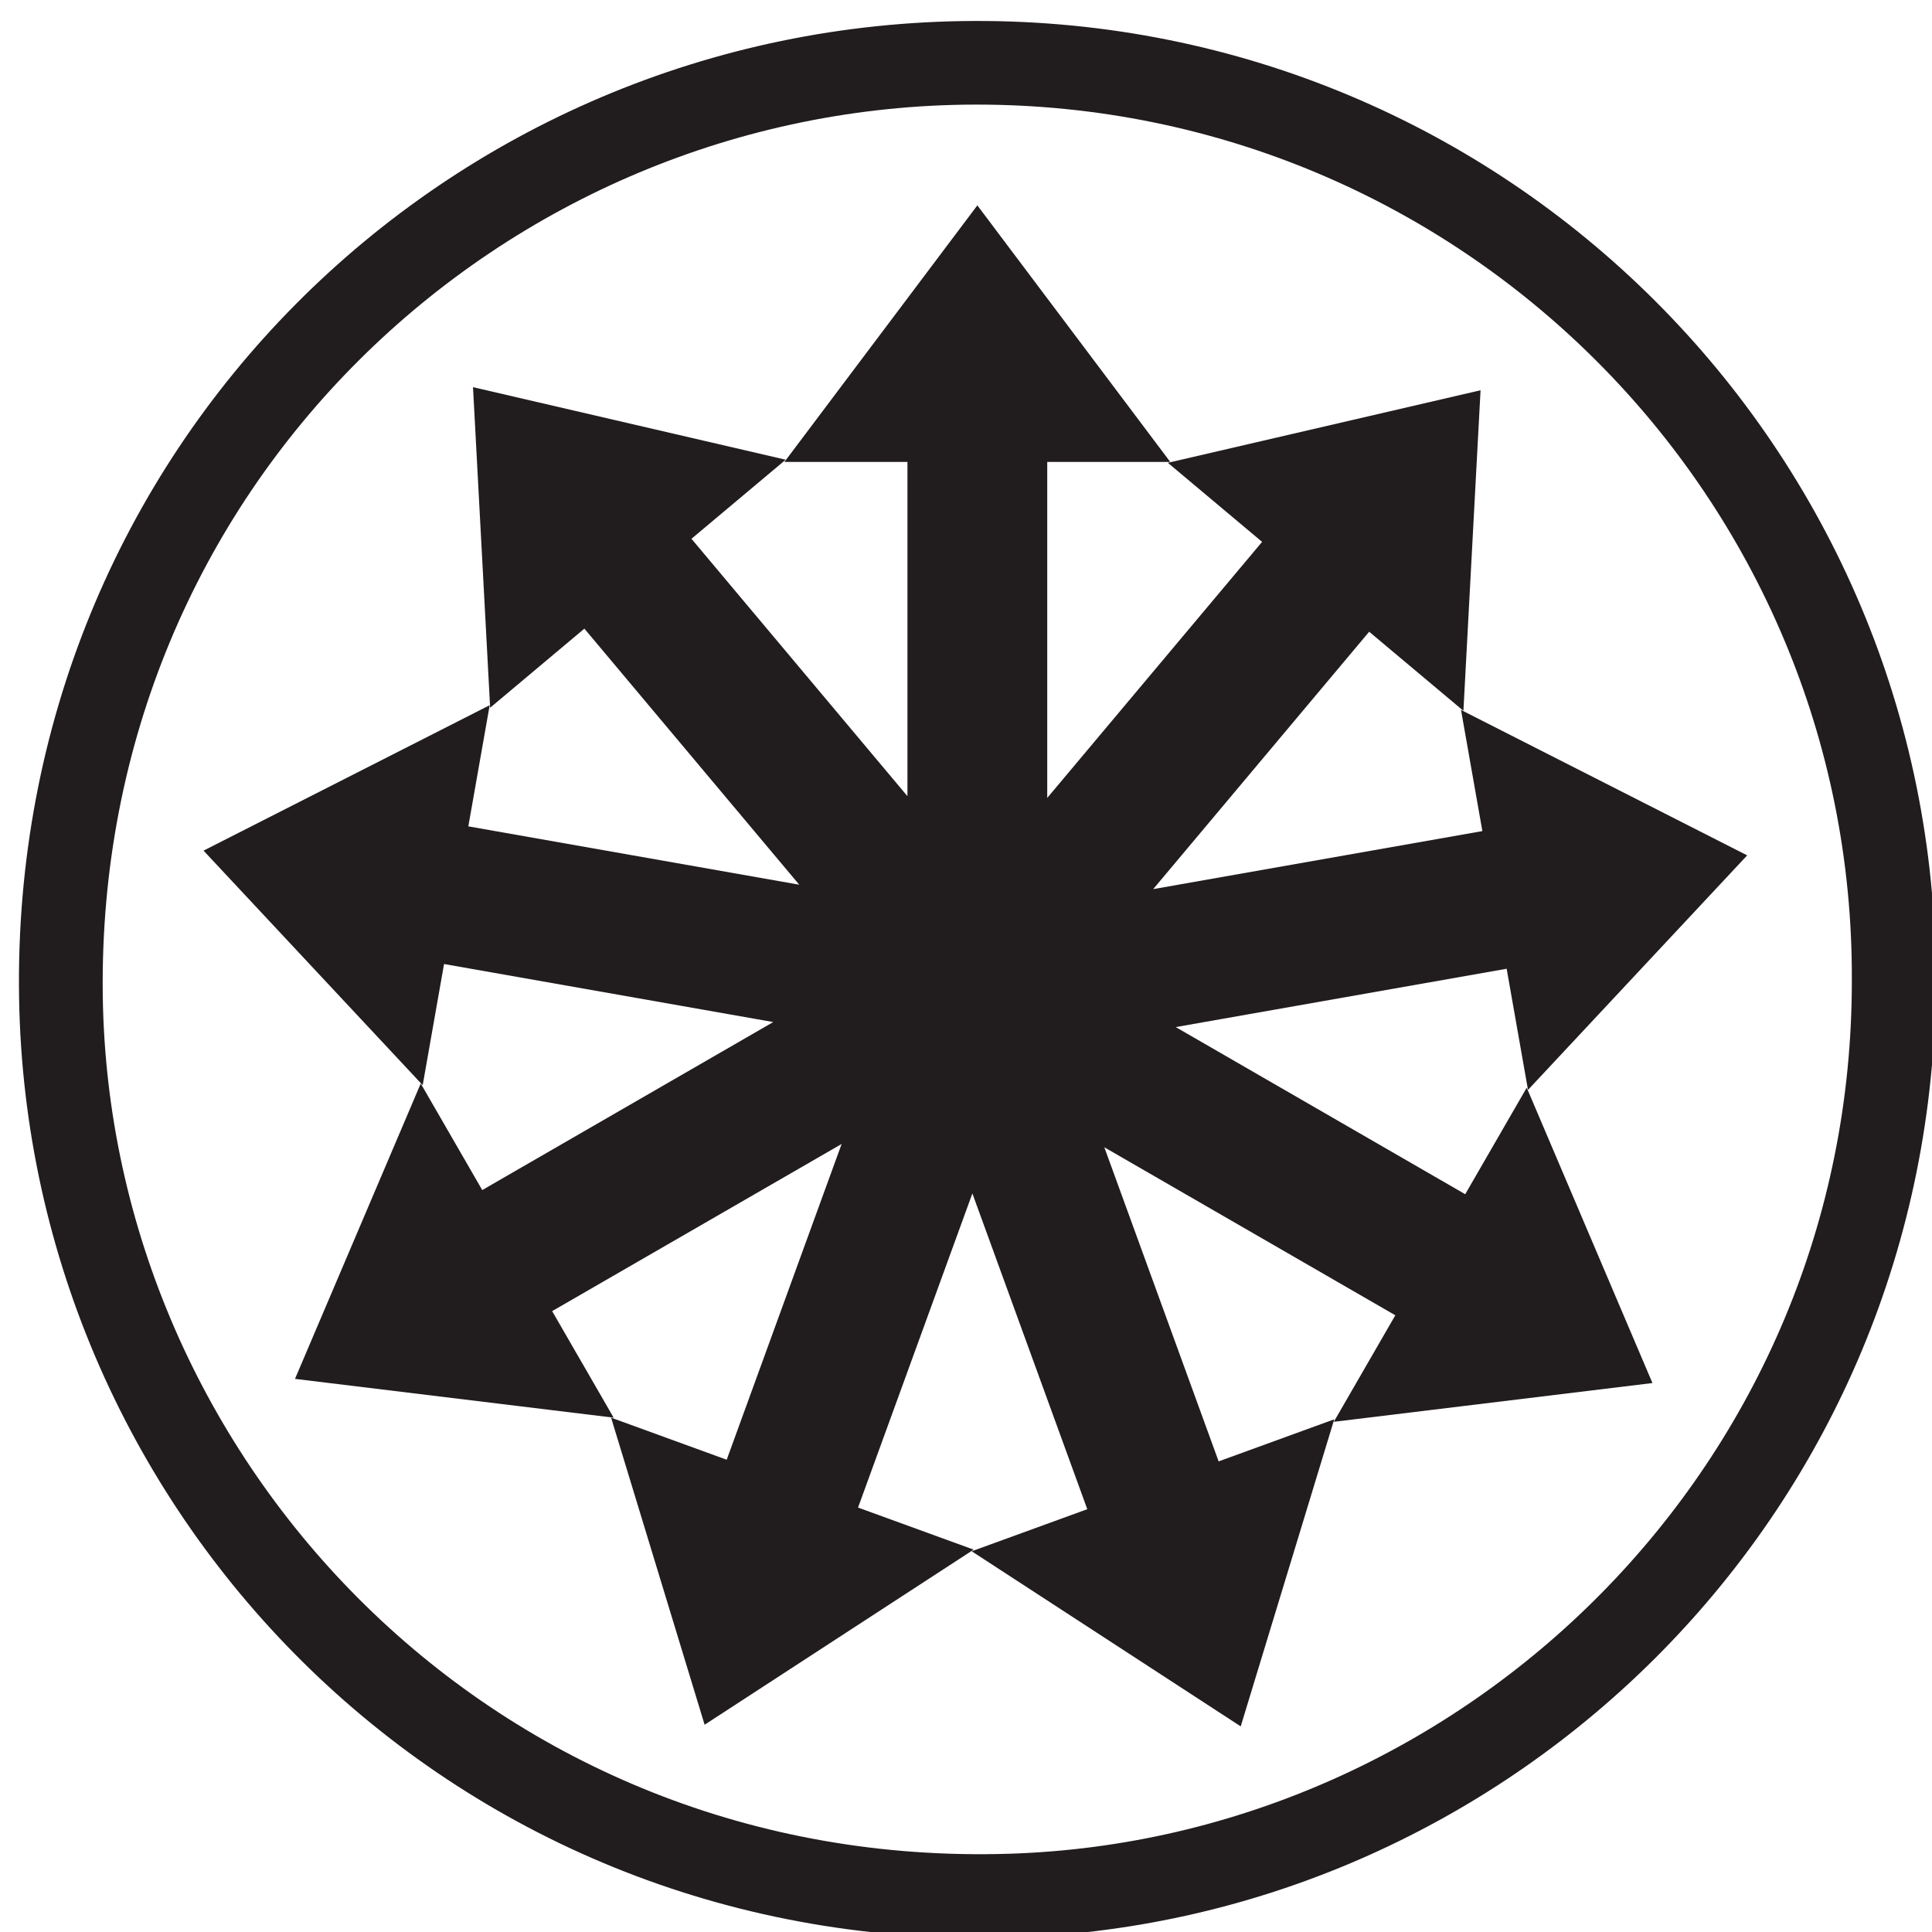
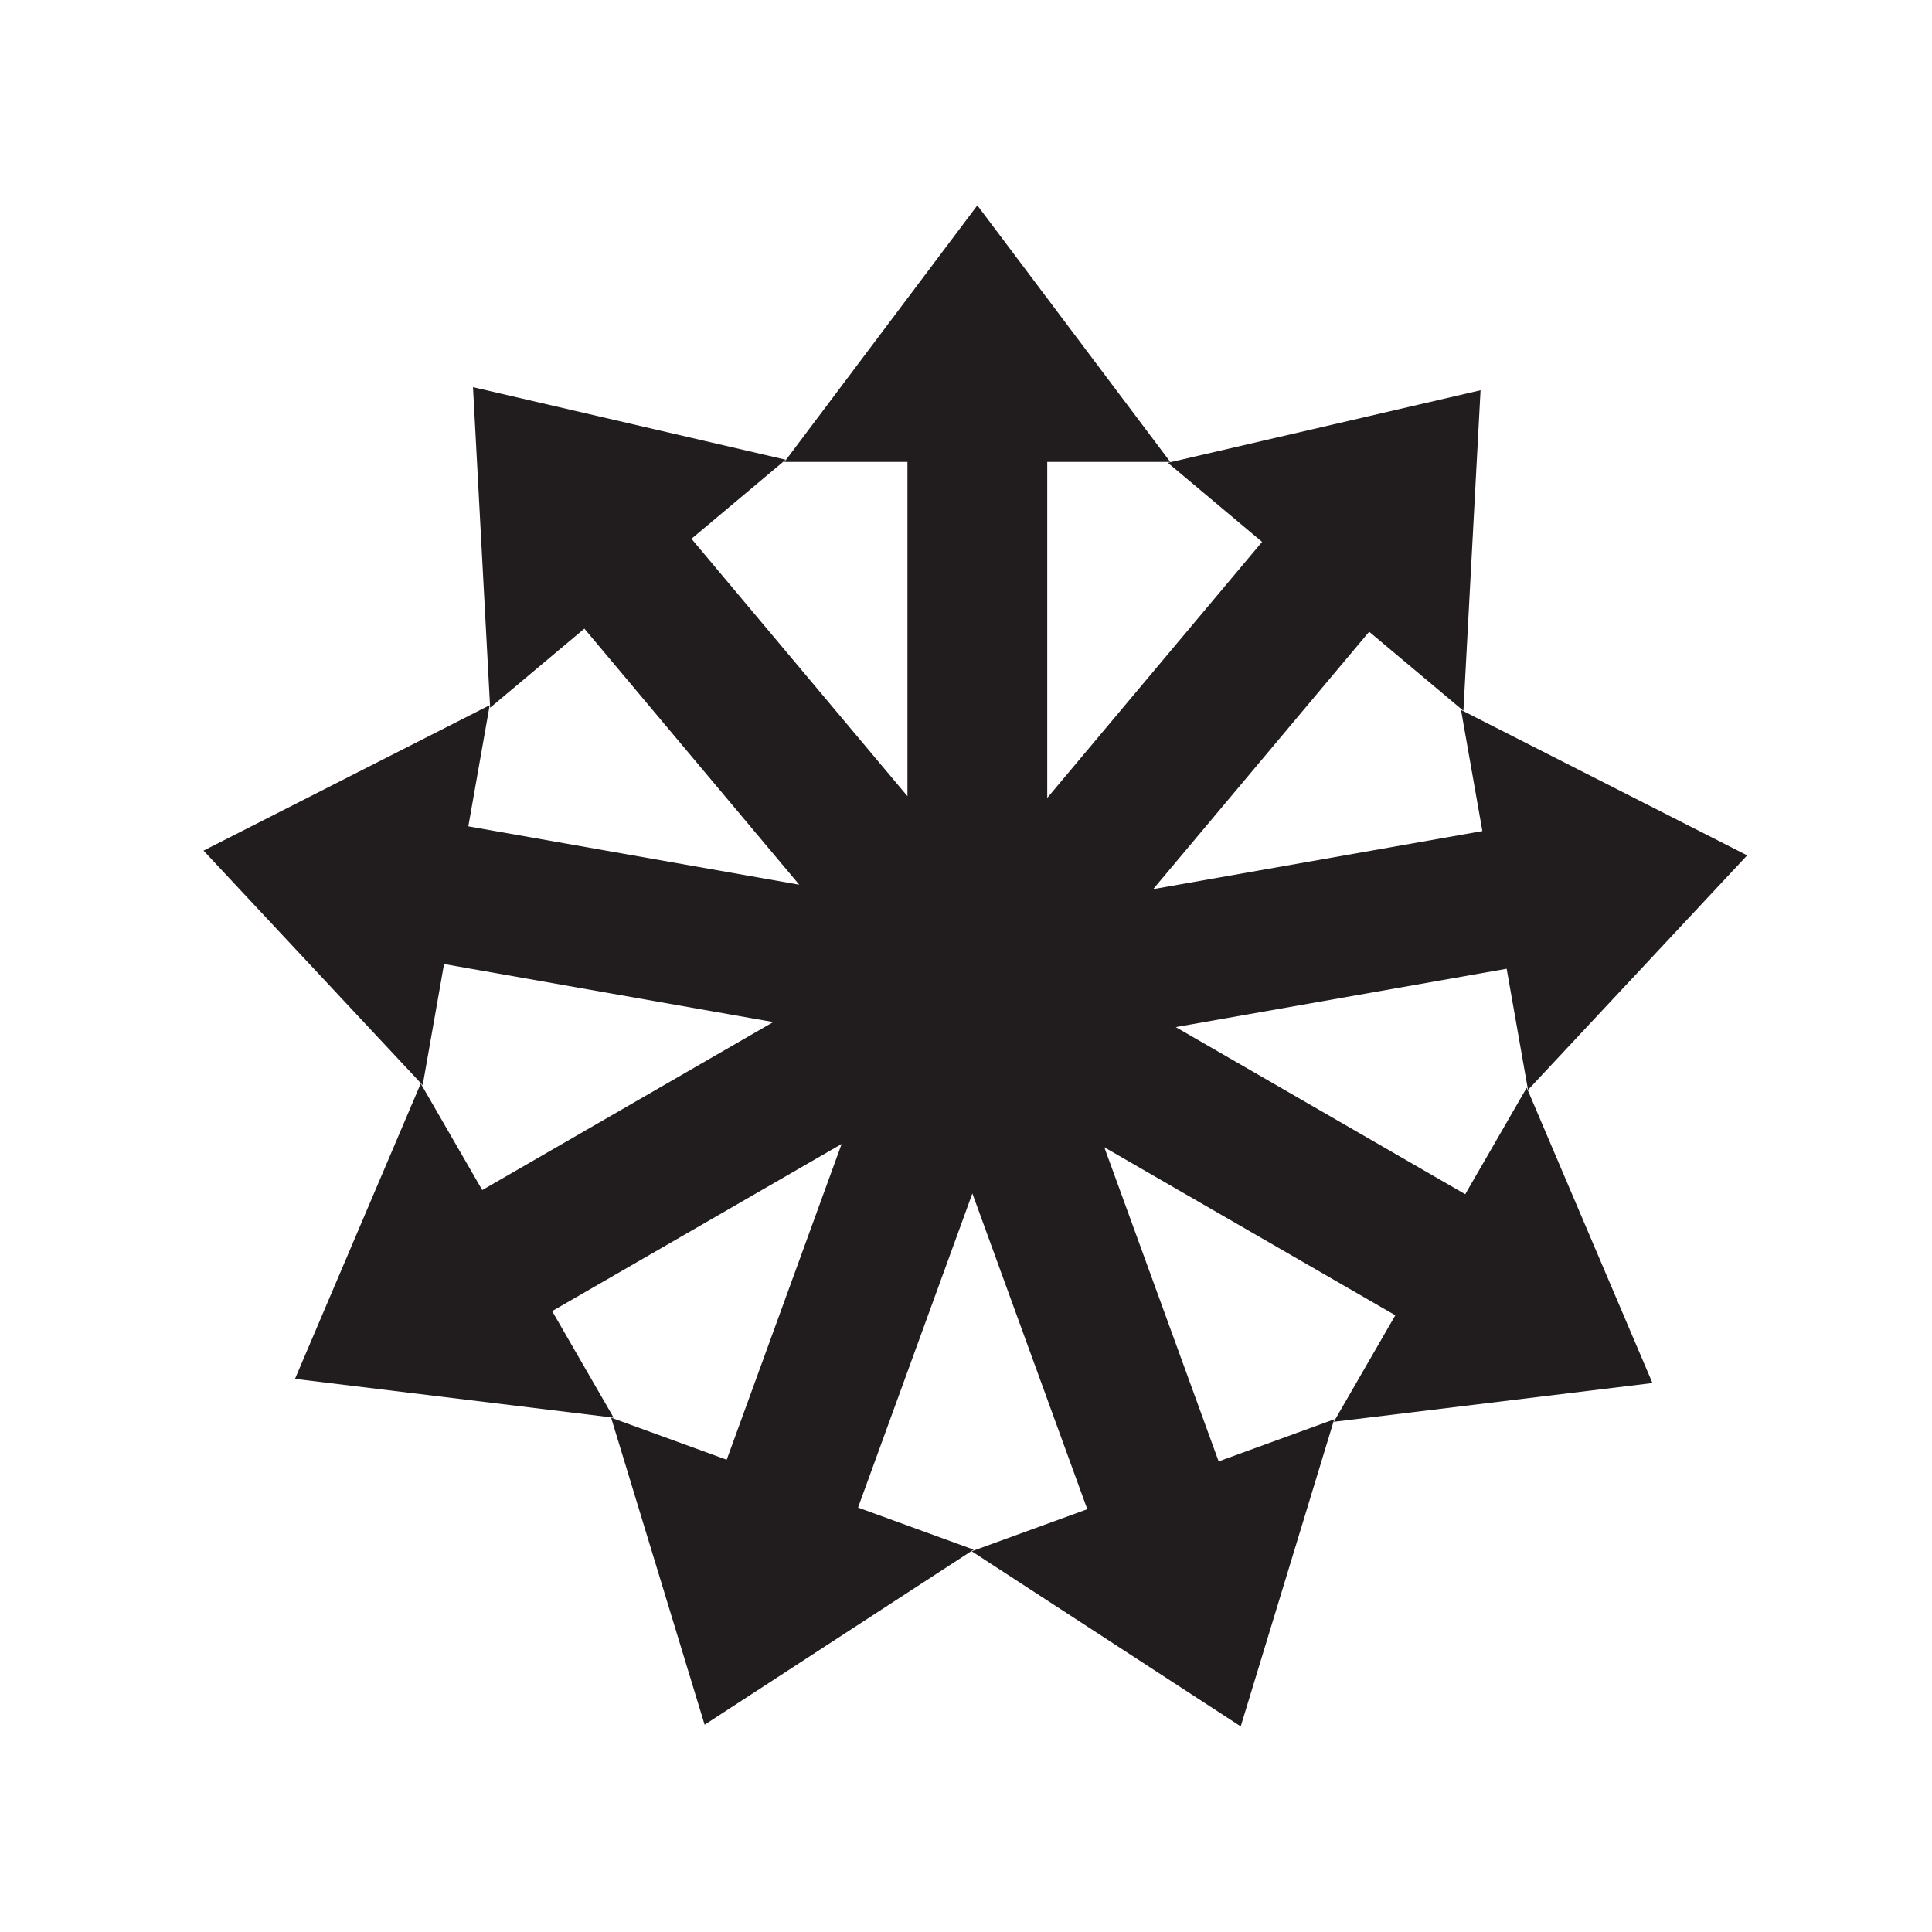
<svg xmlns="http://www.w3.org/2000/svg" xmlns:ns1="http://www.inkscape.org/namespaces/inkscape" xmlns:ns2="http://sodipodi.sourceforge.net/DTD/sodipodi-0.dtd" width="196.711mm" height="196.735mm" viewBox="0 0 196.711 196.735" version="1.1" id="svg5" ns1:version="1.1.2 (0a00cf5339, 2022-02-04)" ns2:docname="drawing.svg">
  <ns2:namedview id="namedview7" pagecolor="#505050" bordercolor="#eeeeee" borderopacity="1" ns1:pageshadow="0" ns1:pageopacity="0" ns1:pagecheckerboard="0" ns1:document-units="mm" showgrid="false" ns1:zoom="0.47393378" ns1:cx="349.2049" ns1:cy="420.94488" ns1:window-width="1366" ns1:window-height="704" ns1:window-x="0" ns1:window-y="27" ns1:window-maximized="1" ns1:current-layer="g17" fit-margin-top="0" fit-margin-left="0" fit-margin-right="0" fit-margin-bottom="0" />
  <defs id="defs2" />
  <g ns1:label="Layer 1" ns1:groupmode="layer" id="layer1" transform="translate(-8.283,-50.426)">
    <g id="g17" transform="matrix(0.035,0,0,-0.035,253.326,321.563)">
      <path d="m -2559.862,4582.624 c -61.41,-106.393 -119.405,-206.82 -178.93,-309.923 -266.736,154.001 -573.271,330.975 -842.123,486.212 306.891,54.125 657.662,115.962 962.639,169.724 20.661,-117.226 40.812,-231.456 62.123,-352.425 64.603,69.122 128.618,137.629 192.375,205.877 l 445.212,476.385 -581.283,295.408 c -83.28,42.307 -166.853,84.782 -251.181,127.64 21.317,-120.97 41.462,-235.199 62.13,-352.425 -303.315,-53.469 -651.899,-114.949 -957.624,-168.844 200.31,238.72 429.258,511.574 628.304,748.792 91.187,-76.512 180.068,-151.075 274.154,-230.031 5.05,94.484 10.058,188.08 15.038,281.355 l 34.819,651.117 -635.17,-147.358 c -90.998,-21.094 -182.317,-42.279 -274.482,-63.66 94.12,-78.956 182.967,-153.512 274.154,-230.024 -197.998,-235.954 -425.522,-507.111 -625.049,-744.916 v 977.475 h 357.86 c -56.856,75.638 -113.189,150.55 -169.326,225.211 l -391.841,521.136 -391.869,-521.136 c -56.144,-74.661 -112.476,-149.573 -169.333,-225.211 h 357.86 v -972.397 c -200.31,238.748 -429.258,511.567 -628.304,748.82 91.187,76.511 180.04,151.067 274.126,230.024 -92.171,21.381 -183.456,42.565 -274.454,63.66 l -635.17,147.358 34.819,-651.117 c 4.98,-93.275 9.995,-186.871 15.038,-281.355 94.085,78.956 182.932,153.519 274.126,230.031 197.998,-235.954 425.521,-507.083 625.049,-744.916 -306.899,54.118 -657.662,115.99 -962.639,169.752 20.668,117.226 40.812,231.456 62.13,352.425 -84.321,-42.859 -167.901,-85.334 -251.146,-127.64 l -581.282,-295.409 445.176,-476.42 c 63.792,-68.249 127.773,-136.721 192.375,-205.842 21.318,120.963 41.462,235.2 62.123,352.425 303.35,-53.476 651.941,-114.949 957.666,-168.844 -269.893,-155.824 -578.356,-333.909 -846.552,-488.755 -59.525,103.103 -117.519,203.537 -178.937,309.923 -37.068,-87.059 -73.773,-173.3 -110.353,-259.248 l -255.413,-599.932 647.282,-78.789 c 92.716,-11.294 185.761,-22.589 279.685,-34.044 -61.445,106.393 -119.44,206.82 -178.93,309.923 266.736,154.001 573.278,330.982 842.123,486.219 -106.581,-292.873 -228.431,-627.557 -334.328,-918.544 -111.855,40.715 -220.846,80.388 -336.284,122.402 27.562,-90.502 54.873,-180.166 82.106,-269.537 l 189.966,-623.75 546.456,355.715 c 78.307,50.933 156.865,102.062 236.142,153.68 -115.431,42.014 -224.422,81.68 -336.284,122.395 105.352,289.457 226.413,622.06 332.61,913.794 106.581,-292.873 228.396,-627.564 334.3,-918.579 -111.855,-40.707 -220.853,-80.381 -336.284,-122.367 79.305,-51.611 157.843,-102.74 236.142,-153.708 l 546.456,-355.715 189.994,623.757 c 27.206,89.364 54.516,179.028 82.078,269.53 -115.403,-42.014 -224.394,-81.687 -336.284,-122.402 -105.345,289.423 -226.378,622.06 -332.575,913.759 269.893,-155.824 578.356,-333.909 846.552,-488.755 -59.525,-103.068 -117.519,-203.537 -178.93,-309.888 93.89,11.42 186.935,22.743 279.658,34.037 l 647.282,78.761 -255.413,599.96 c -36.579,85.92 -73.292,172.161 -110.36,259.22" style="fill:#211c1d;fill-opacity:1;fill-rule:nonzero;stroke:none;stroke-width:0.698" id="path19" />
-       <path d="m -4166.744,7685.757 c -1534.444,-4.959 -2804.338,-1246.027 -2778.986,-2840.588 24.149,-1518.658 1276.889,-2788.035 2892.664,-2734.496 1455.208,48.23 2681.88,1242.751 2683.018,2786.931 1.558,1542.518 -1247.731,2793.113 -2796.696,2788.153 m 104.472,-5331.552 c -1496.013,-48.586 -2622.092,1138.349 -2640.023,2497.278 -19.495,1478.083 1165.488,2589.254 2539.135,2591.014 1413.411,1.788 2555.503,-1143.036 2549.029,-2547.988 1.362,-1406.838 -1125.462,-2497.348 -2448.14,-2540.305" style="fill:#211c1d;fill-opacity:1;fill-rule:nonzero;stroke:none;stroke-width:0.698" id="path21" />
    </g>
  </g>
</svg>